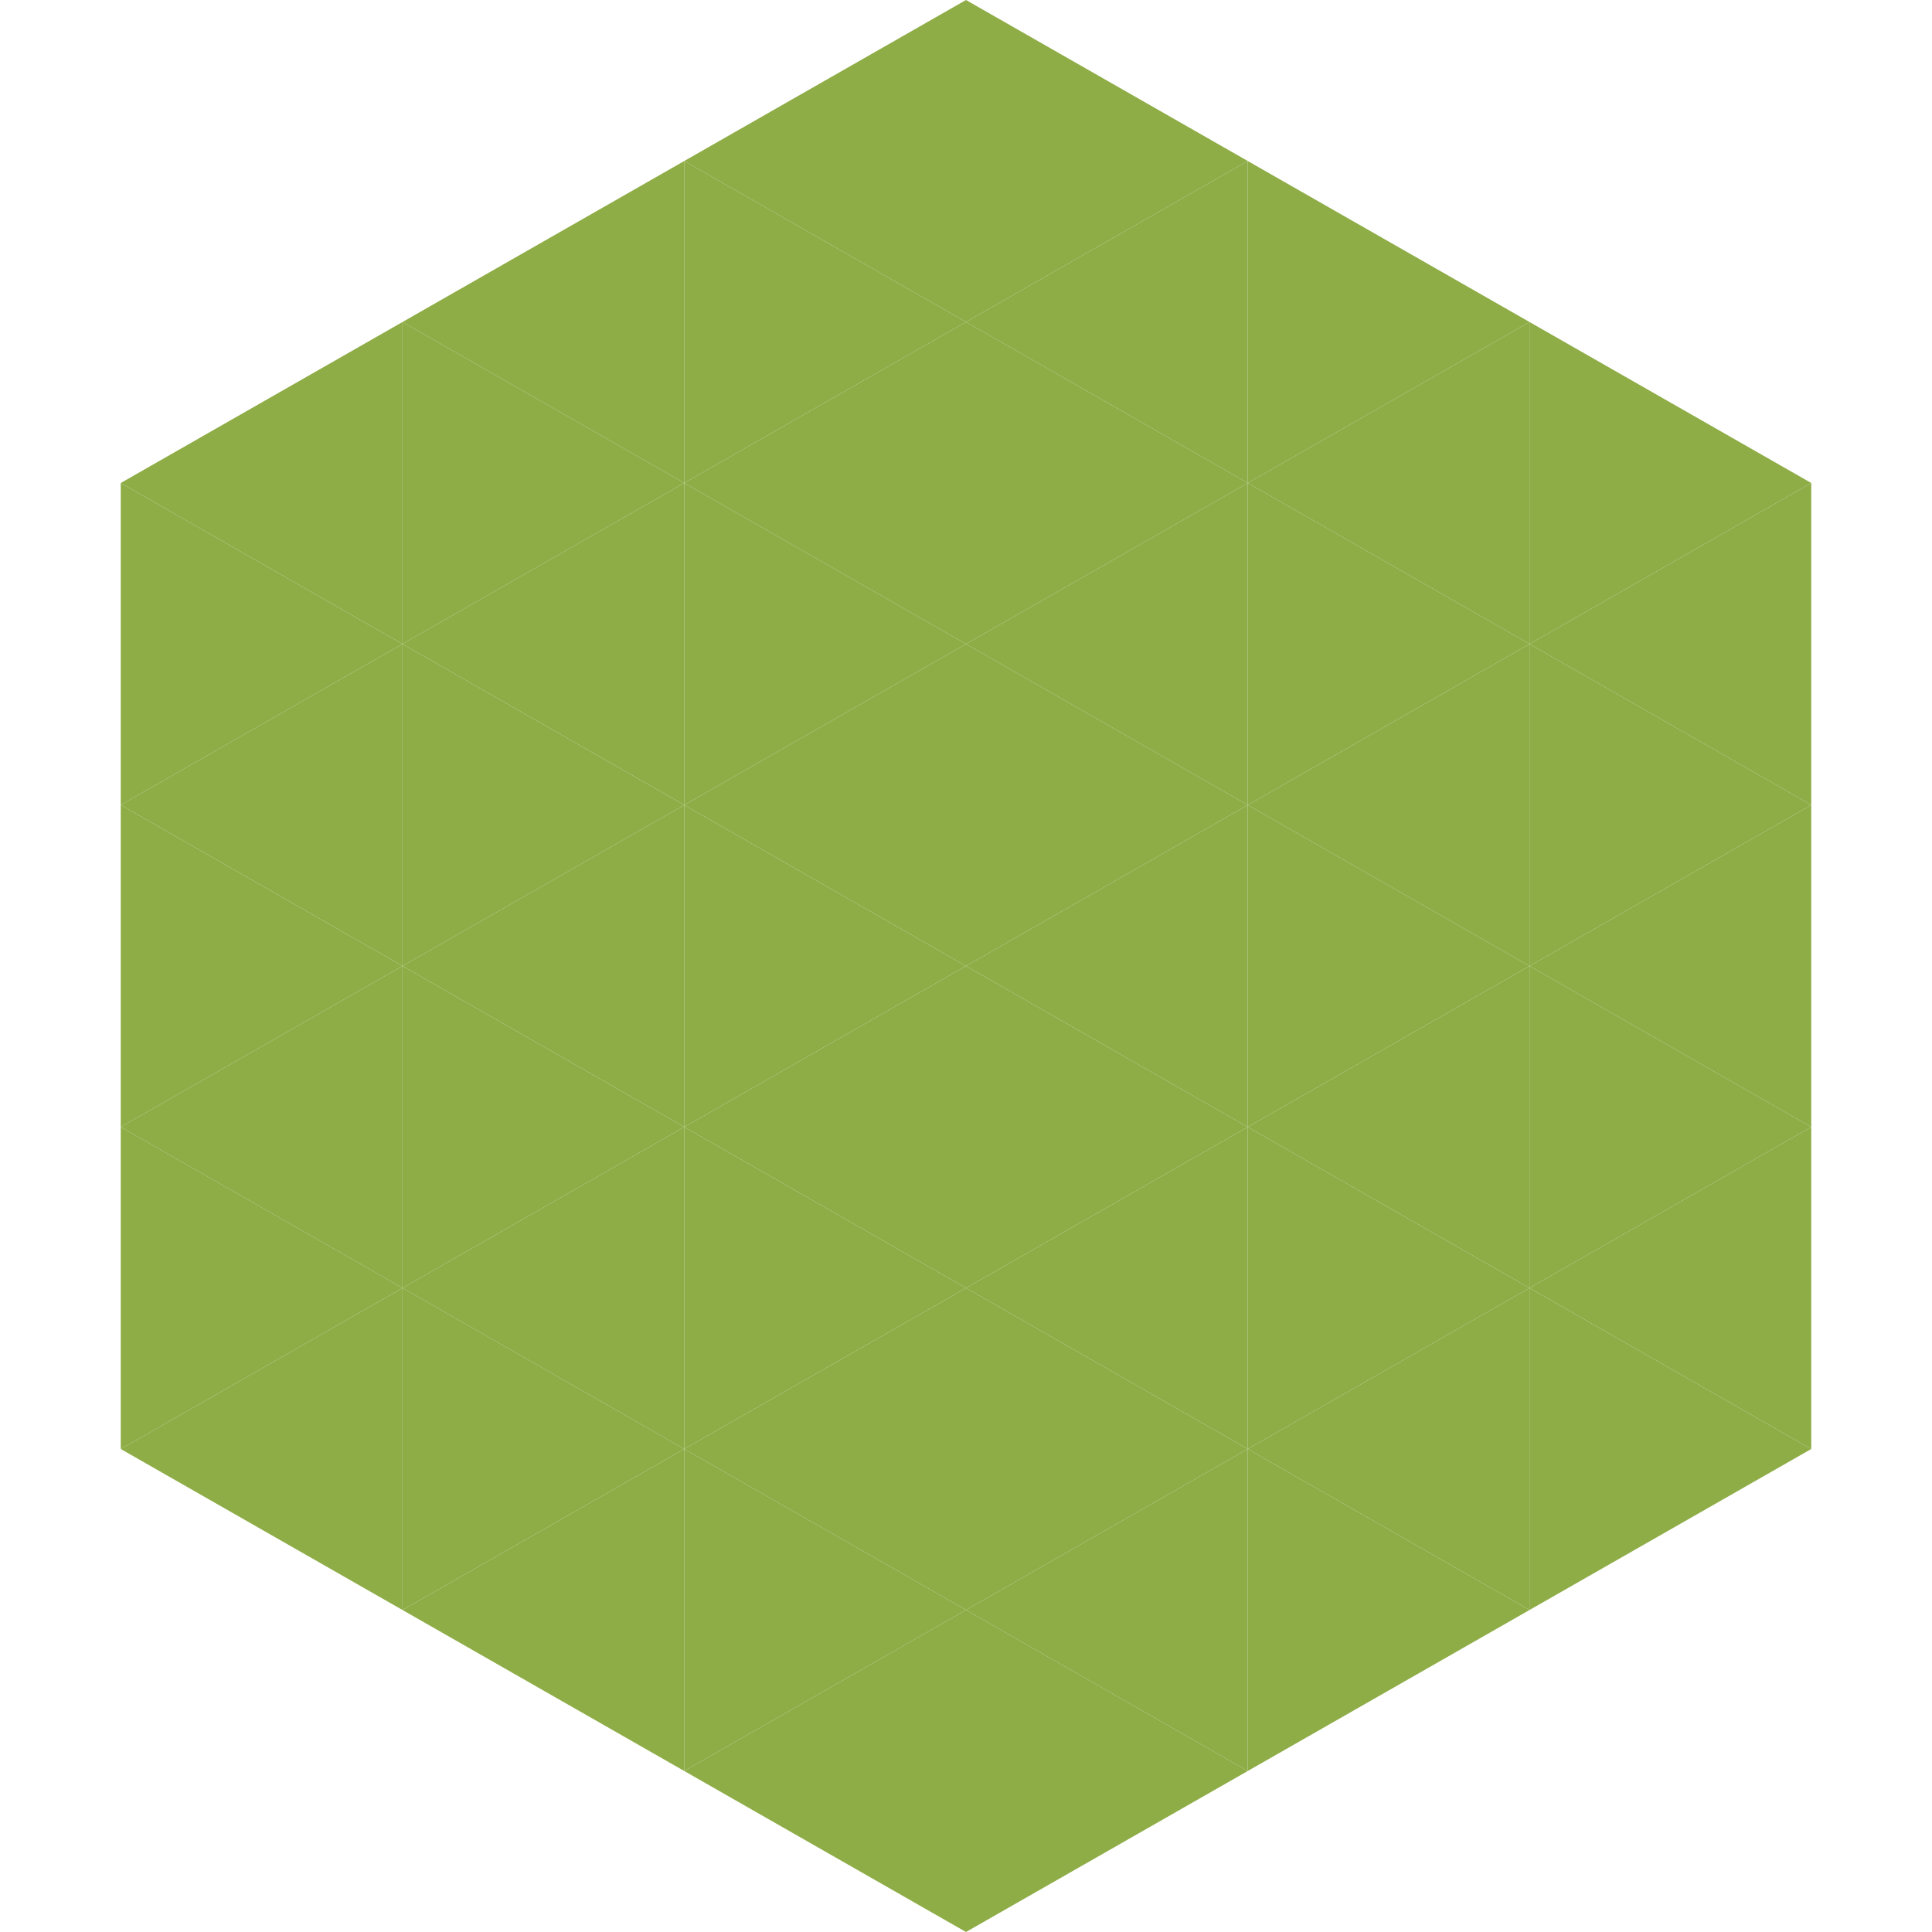
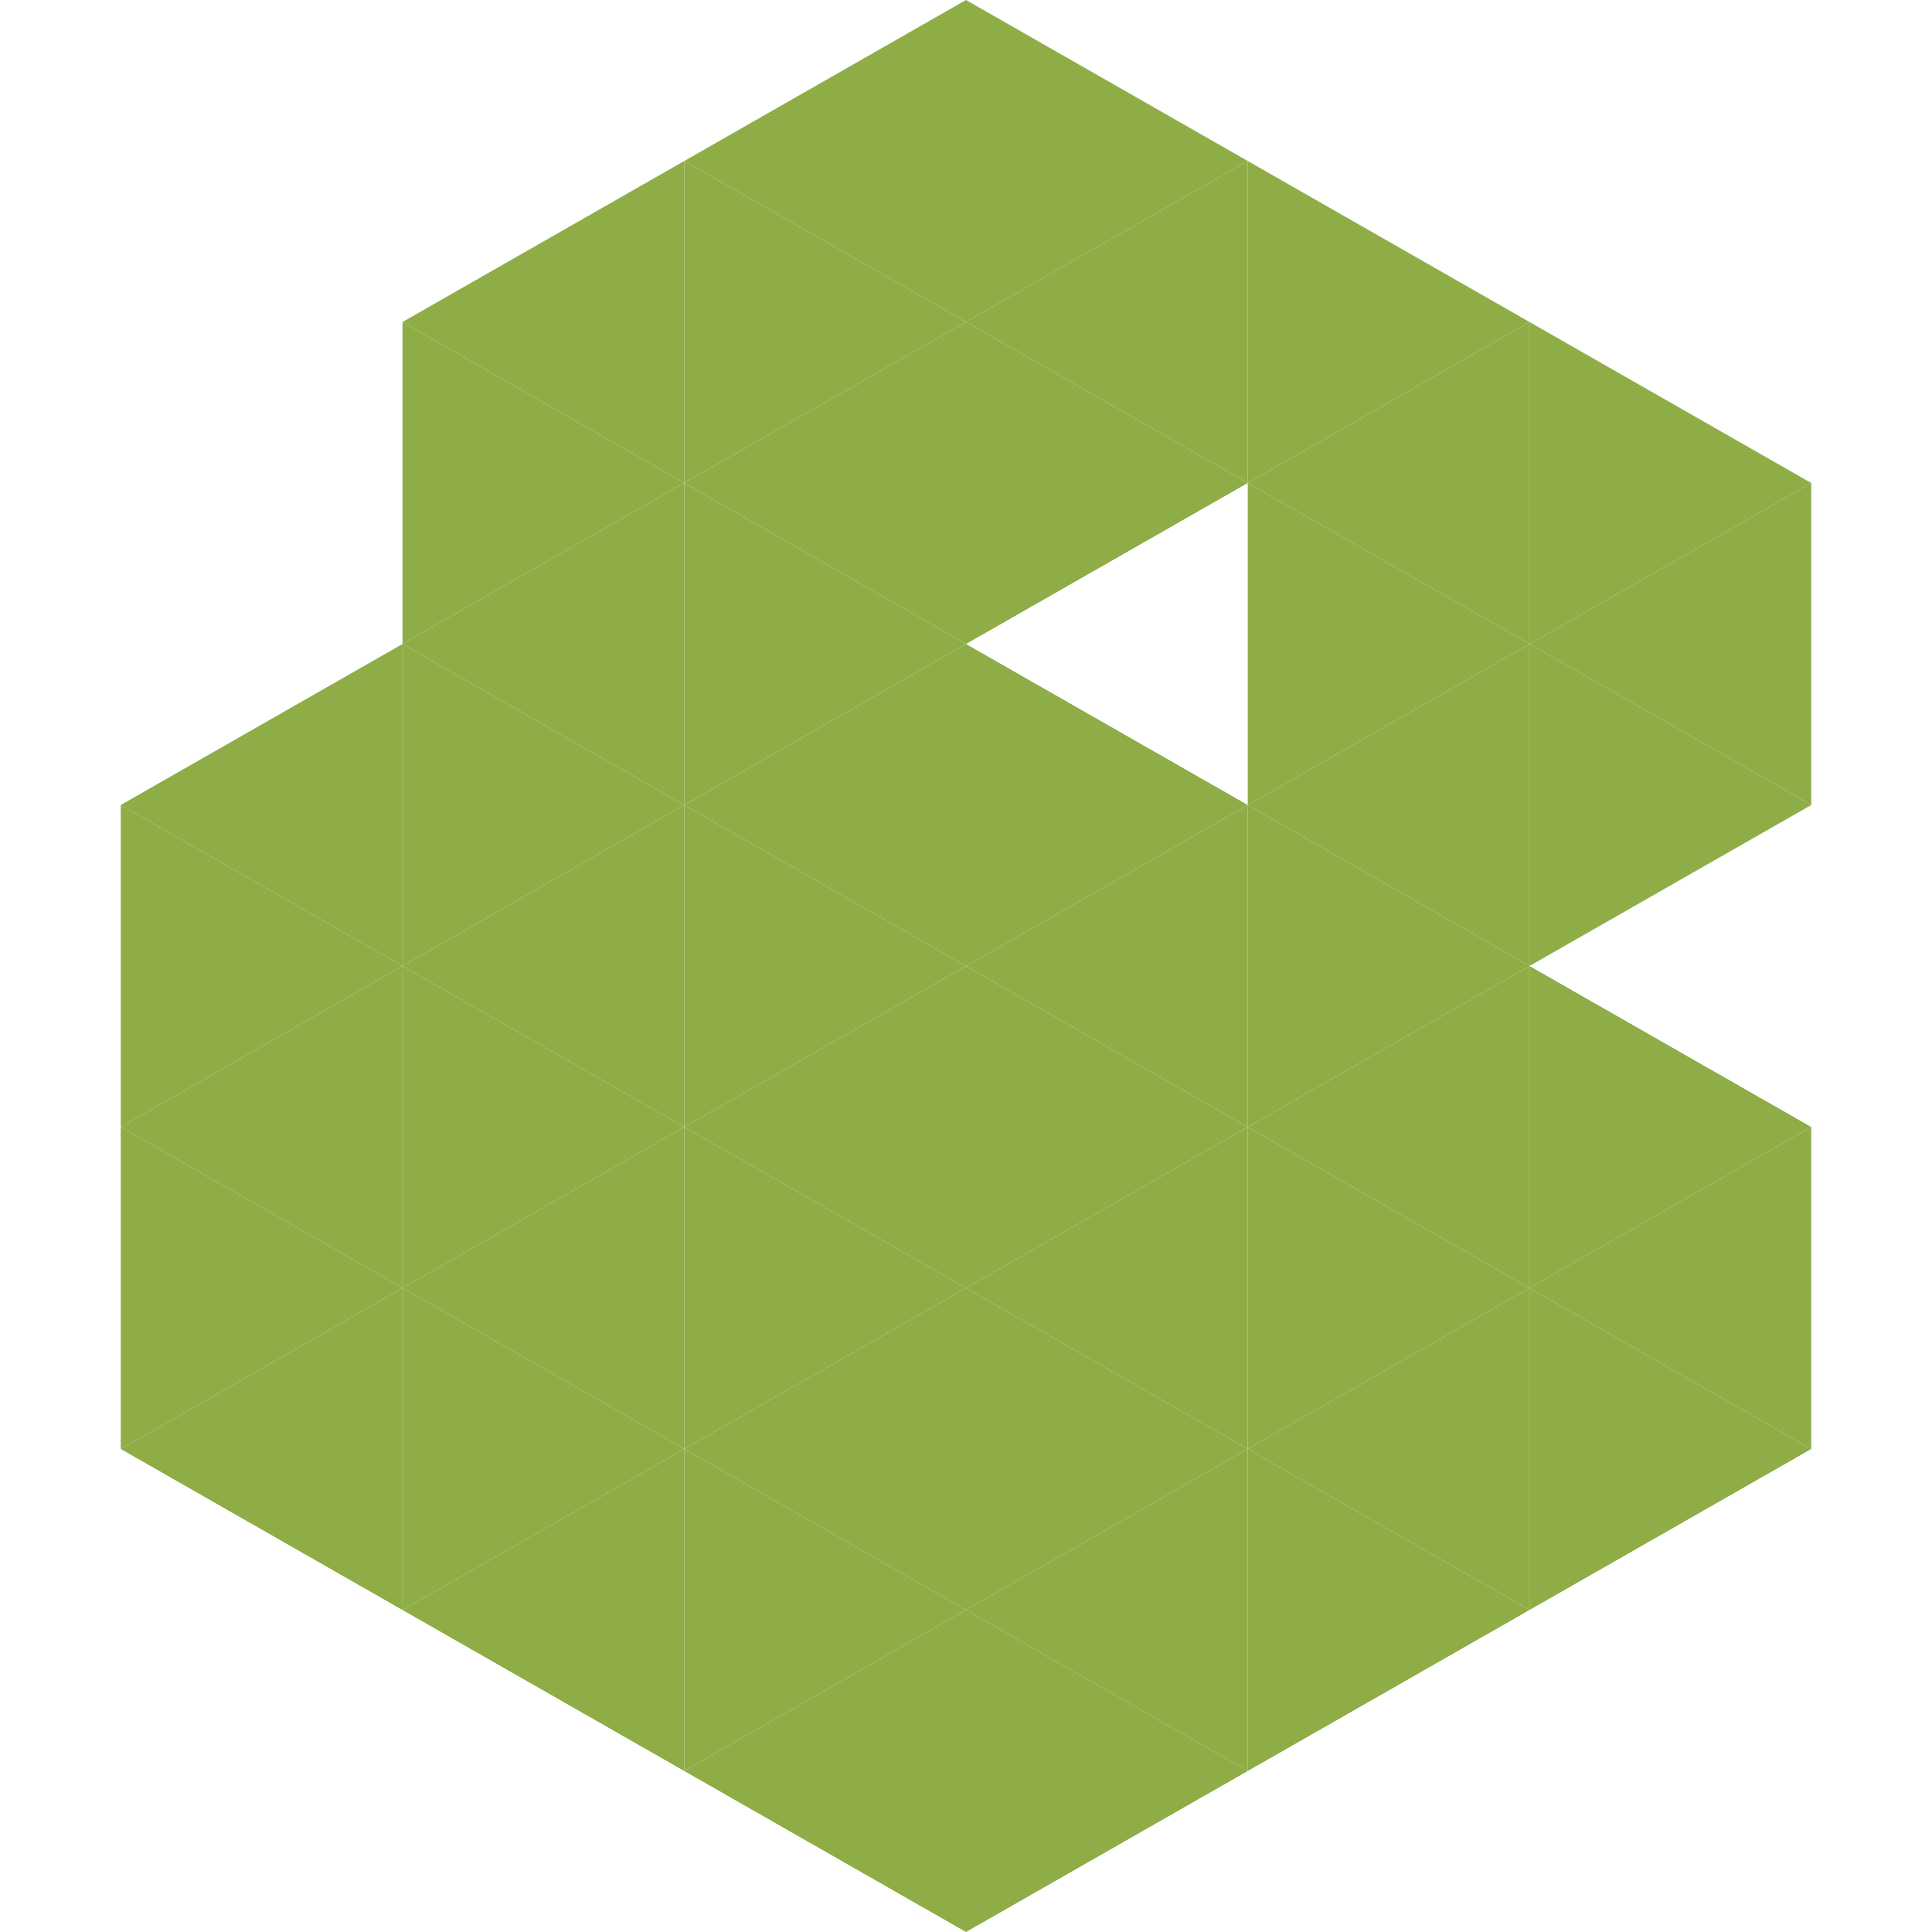
<svg xmlns="http://www.w3.org/2000/svg" width="240" height="240">
-   <polygon points="50,40 15,60 50,80" style="fill:rgb(142,173,71)" />
  <polygon points="190,40 225,60 190,80" style="fill:rgb(142,173,71)" />
-   <polygon points="15,60 50,80 15,100" style="fill:rgb(142,173,71)" />
  <polygon points="225,60 190,80 225,100" style="fill:rgb(142,173,71)" />
  <polygon points="50,80 15,100 50,120" style="fill:rgb(142,173,71)" />
  <polygon points="190,80 225,100 190,120" style="fill:rgb(142,173,71)" />
  <polygon points="15,100 50,120 15,140" style="fill:rgb(142,173,71)" />
-   <polygon points="225,100 190,120 225,140" style="fill:rgb(142,173,71)" />
  <polygon points="50,120 15,140 50,160" style="fill:rgb(142,173,71)" />
  <polygon points="190,120 225,140 190,160" style="fill:rgb(142,173,71)" />
  <polygon points="15,140 50,160 15,180" style="fill:rgb(142,173,71)" />
  <polygon points="225,140 190,160 225,180" style="fill:rgb(142,173,71)" />
  <polygon points="50,160 15,180 50,200" style="fill:rgb(142,173,71)" />
  <polygon points="190,160 225,180 190,200" style="fill:rgb(142,173,71)" />
  <polygon points="15,180 50,200 15,220" style="fill:rgb(255,255,255); fill-opacity:0" />
-   <polygon points="225,180 190,200 225,220" style="fill:rgb(255,255,255); fill-opacity:0" />
  <polygon points="50,0 85,20 50,40" style="fill:rgb(255,255,255); fill-opacity:0" />
  <polygon points="190,0 155,20 190,40" style="fill:rgb(255,255,255); fill-opacity:0" />
  <polygon points="85,20 50,40 85,60" style="fill:rgb(142,173,71)" />
  <polygon points="155,20 190,40 155,60" style="fill:rgb(142,173,71)" />
  <polygon points="50,40 85,60 50,80" style="fill:rgb(142,173,71)" />
  <polygon points="190,40 155,60 190,80" style="fill:rgb(142,173,71)" />
  <polygon points="85,60 50,80 85,100" style="fill:rgb(142,173,71)" />
  <polygon points="155,60 190,80 155,100" style="fill:rgb(142,173,71)" />
  <polygon points="50,80 85,100 50,120" style="fill:rgb(142,173,71)" />
  <polygon points="190,80 155,100 190,120" style="fill:rgb(142,173,71)" />
  <polygon points="85,100 50,120 85,140" style="fill:rgb(142,173,71)" />
  <polygon points="155,100 190,120 155,140" style="fill:rgb(142,173,71)" />
  <polygon points="50,120 85,140 50,160" style="fill:rgb(142,173,71)" />
  <polygon points="190,120 155,140 190,160" style="fill:rgb(142,173,71)" />
  <polygon points="85,140 50,160 85,180" style="fill:rgb(142,173,71)" />
  <polygon points="155,140 190,160 155,180" style="fill:rgb(142,173,71)" />
  <polygon points="50,160 85,180 50,200" style="fill:rgb(142,173,71)" />
  <polygon points="190,160 155,180 190,200" style="fill:rgb(142,173,71)" />
  <polygon points="85,180 50,200 85,220" style="fill:rgb(142,173,71)" />
  <polygon points="155,180 190,200 155,220" style="fill:rgb(142,173,71)" />
  <polygon points="120,0 85,20 120,40" style="fill:rgb(142,173,71)" />
  <polygon points="120,0 155,20 120,40" style="fill:rgb(142,173,71)" />
  <polygon points="85,20 120,40 85,60" style="fill:rgb(142,173,71)" />
  <polygon points="155,20 120,40 155,60" style="fill:rgb(142,173,71)" />
  <polygon points="120,40 85,60 120,80" style="fill:rgb(142,173,71)" />
  <polygon points="120,40 155,60 120,80" style="fill:rgb(142,173,71)" />
  <polygon points="85,60 120,80 85,100" style="fill:rgb(142,173,71)" />
-   <polygon points="155,60 120,80 155,100" style="fill:rgb(142,173,71)" />
  <polygon points="120,80 85,100 120,120" style="fill:rgb(142,173,71)" />
  <polygon points="120,80 155,100 120,120" style="fill:rgb(142,173,71)" />
  <polygon points="85,100 120,120 85,140" style="fill:rgb(142,173,71)" />
  <polygon points="155,100 120,120 155,140" style="fill:rgb(142,173,71)" />
  <polygon points="120,120 85,140 120,160" style="fill:rgb(142,173,71)" />
  <polygon points="120,120 155,140 120,160" style="fill:rgb(142,173,71)" />
  <polygon points="85,140 120,160 85,180" style="fill:rgb(142,173,71)" />
  <polygon points="155,140 120,160 155,180" style="fill:rgb(142,173,71)" />
  <polygon points="120,160 85,180 120,200" style="fill:rgb(142,173,71)" />
  <polygon points="120,160 155,180 120,200" style="fill:rgb(142,173,71)" />
  <polygon points="85,180 120,200 85,220" style="fill:rgb(142,173,71)" />
  <polygon points="155,180 120,200 155,220" style="fill:rgb(142,173,71)" />
  <polygon points="120,200 85,220 120,240" style="fill:rgb(142,173,71)" />
  <polygon points="120,200 155,220 120,240" style="fill:rgb(142,173,71)" />
  <polygon points="85,220 120,240 85,260" style="fill:rgb(255,255,255); fill-opacity:0" />
  <polygon points="155,220 120,240 155,260" style="fill:rgb(255,255,255); fill-opacity:0" />
</svg>